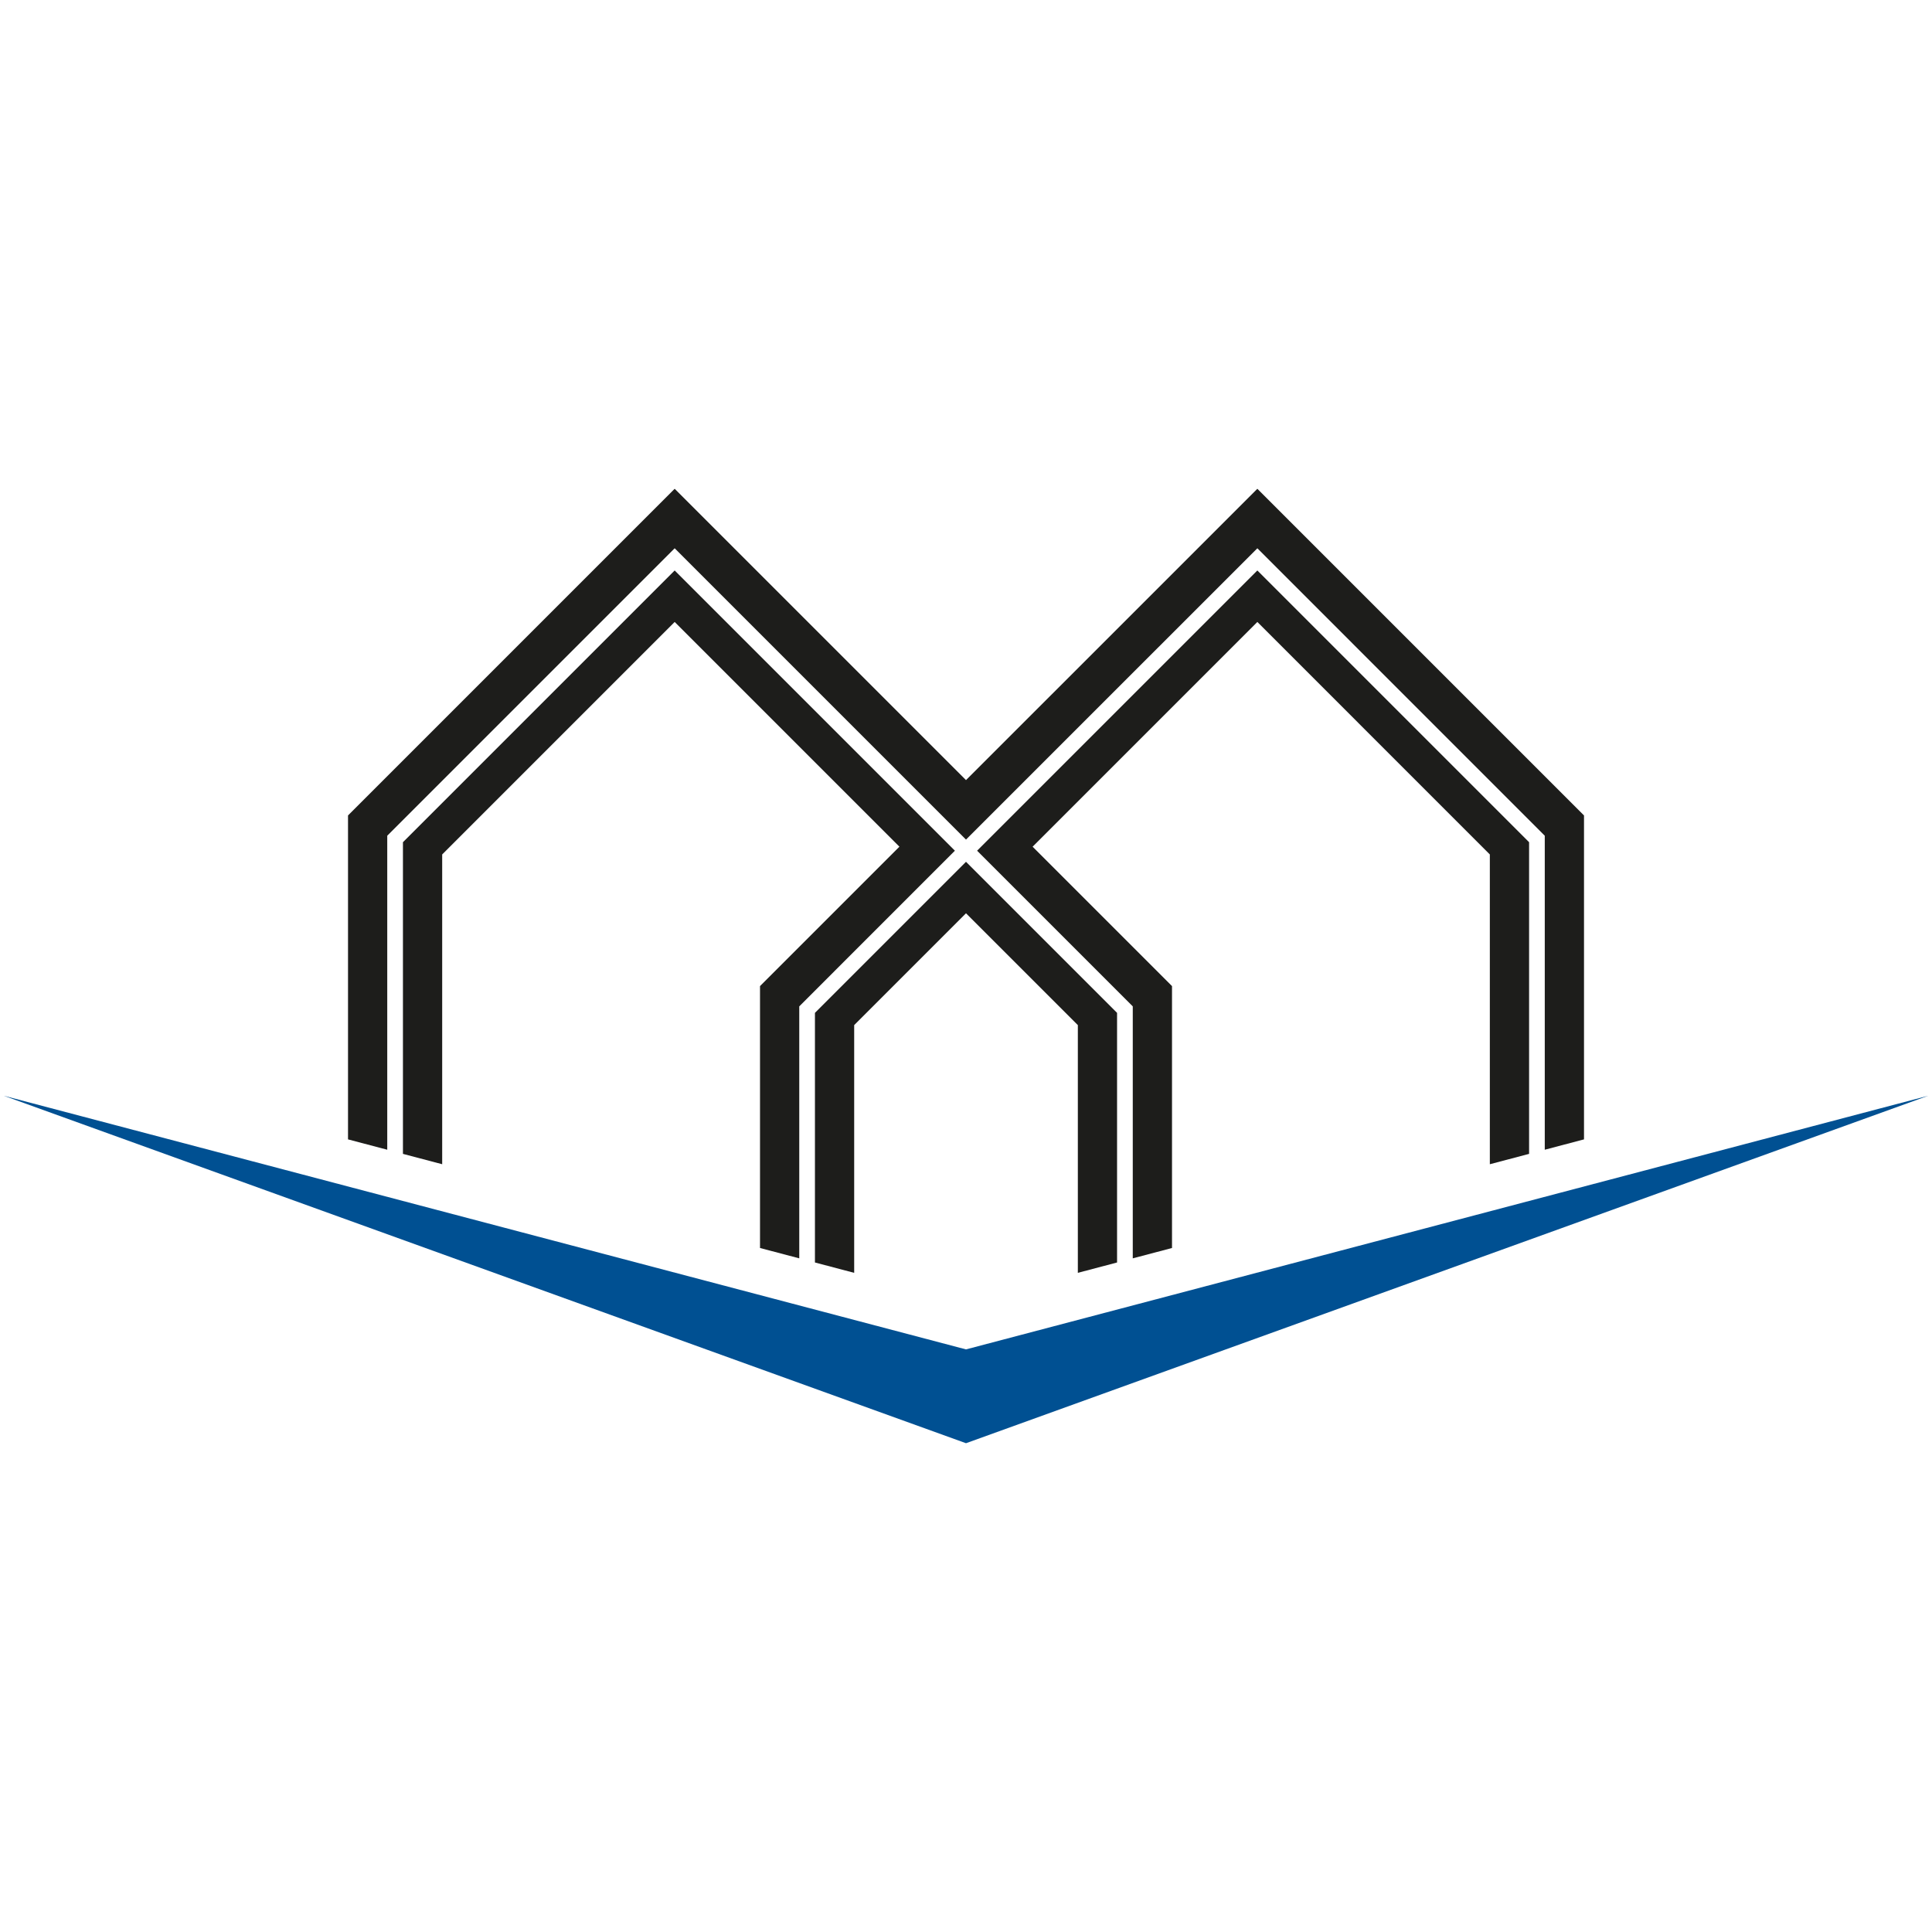
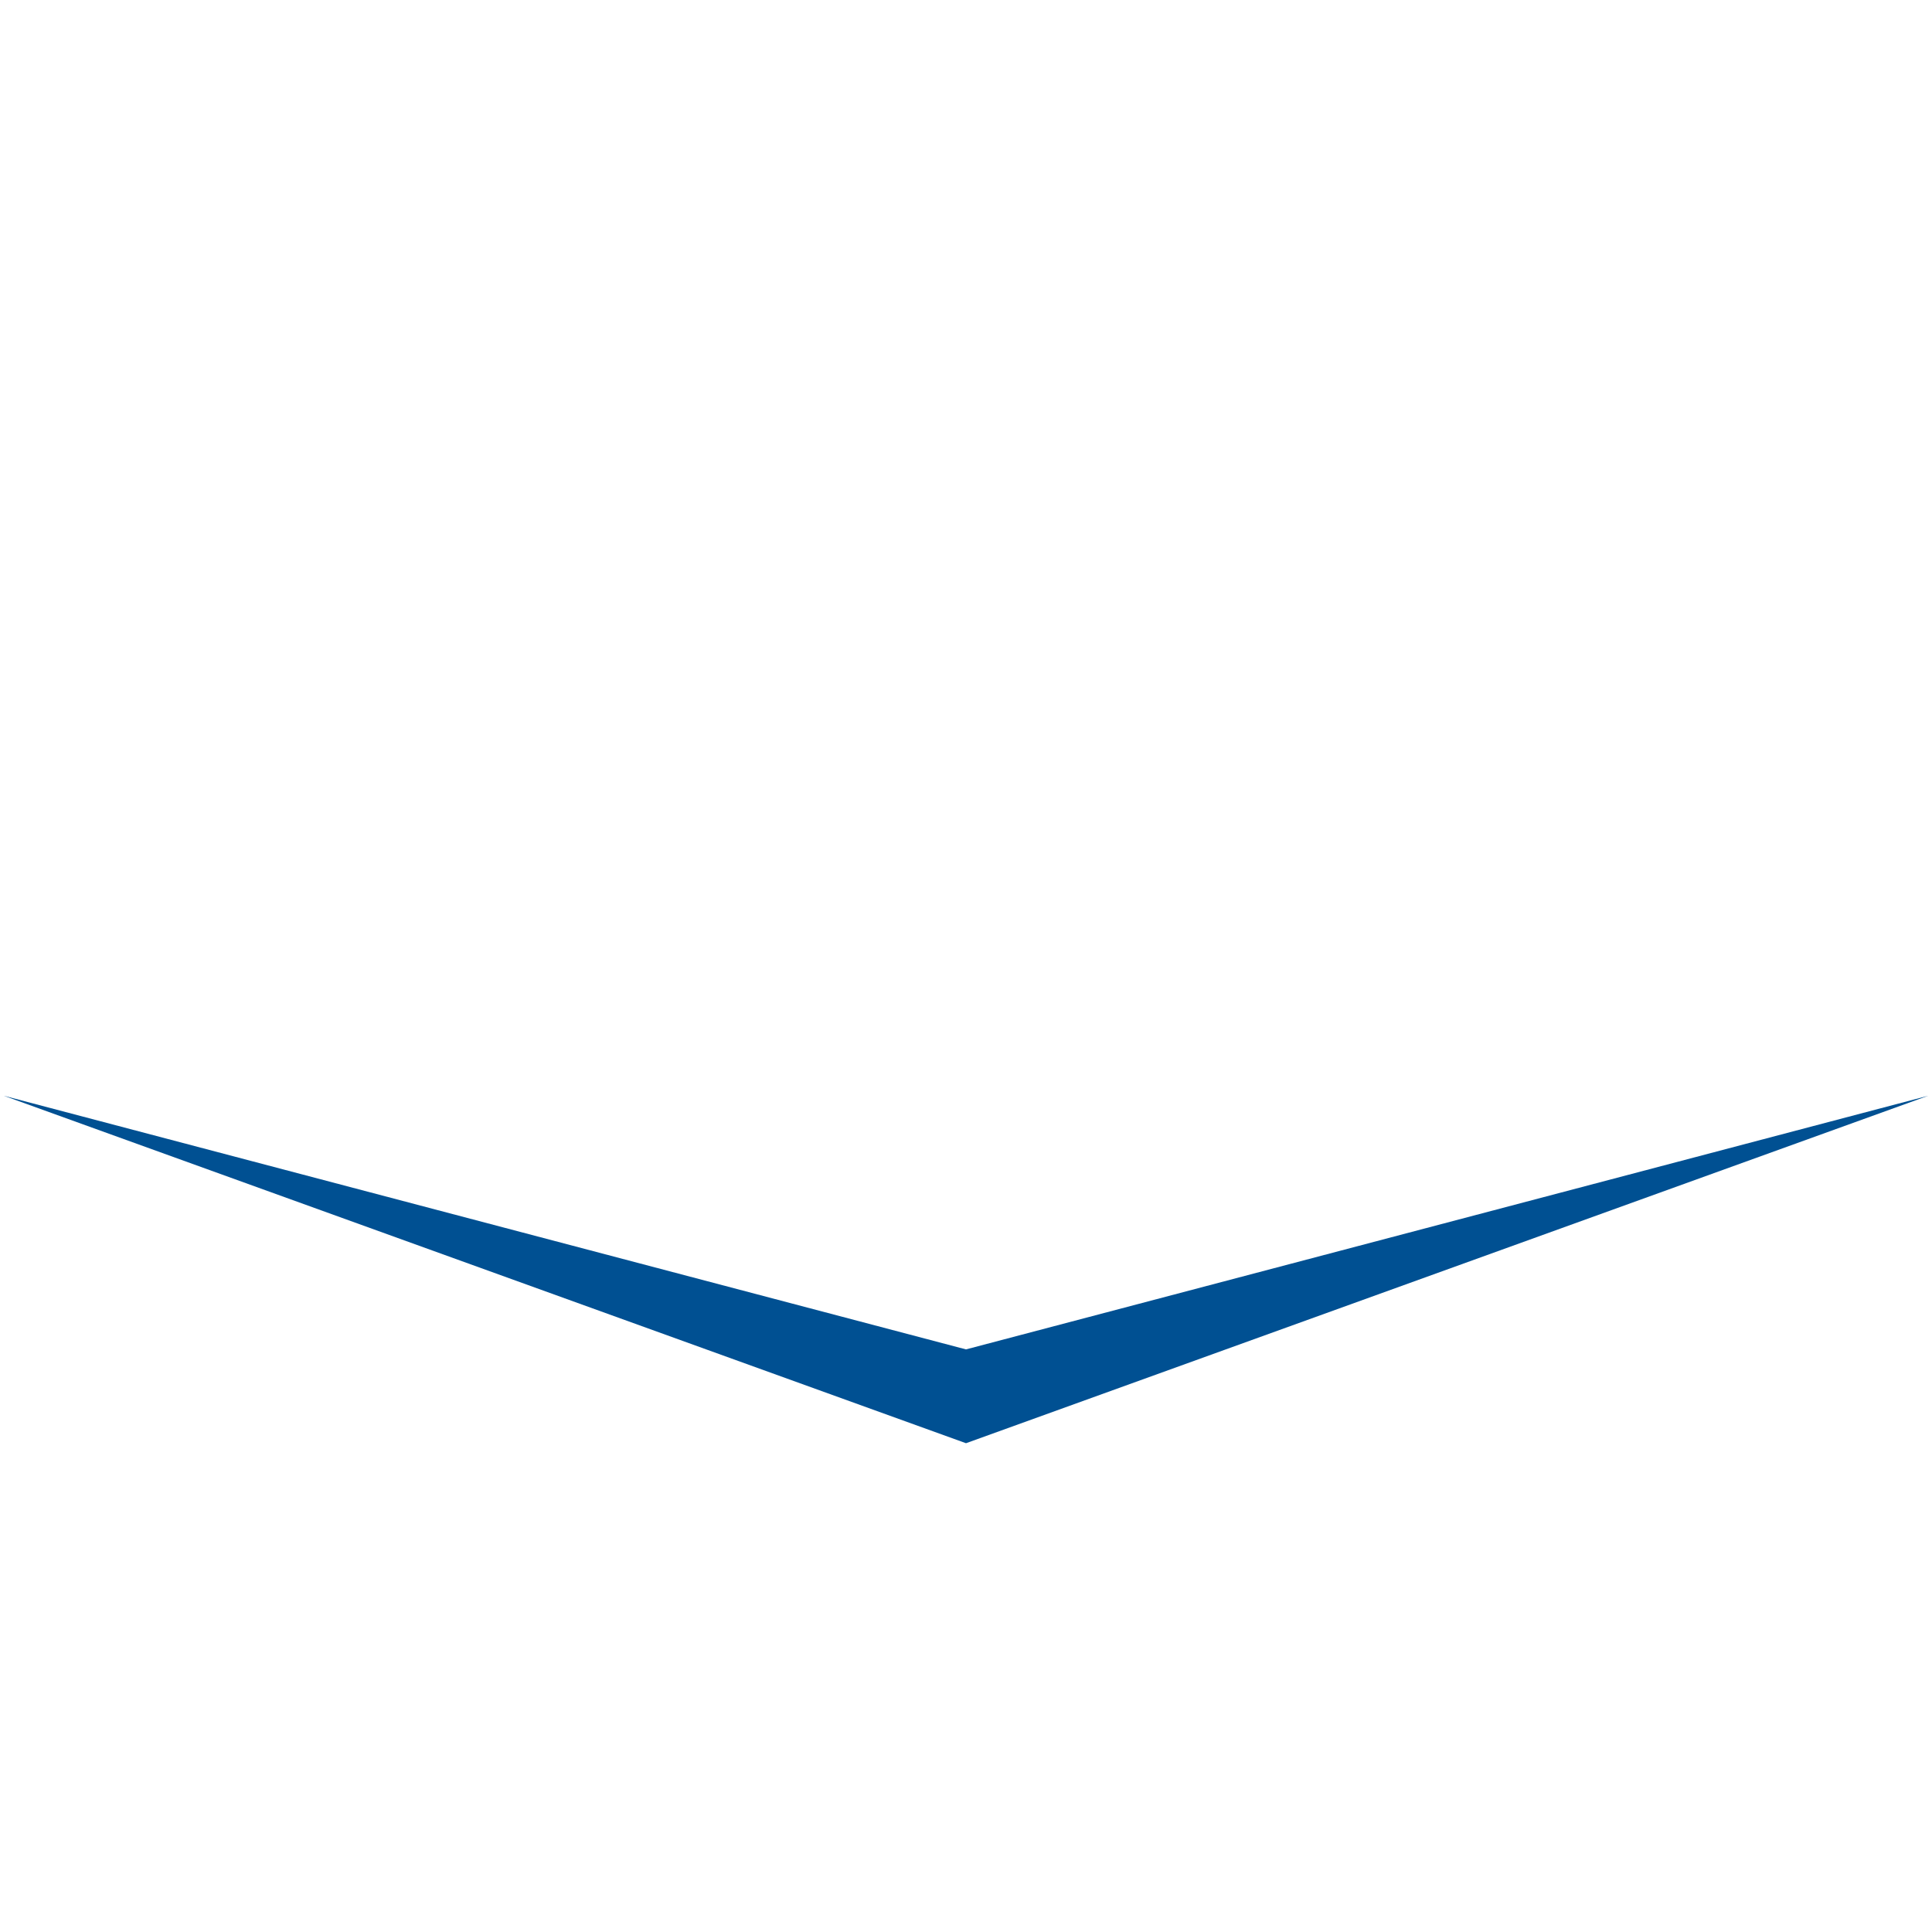
<svg xmlns="http://www.w3.org/2000/svg" version="1.1" id="Ebene_1" x="0px" y="0px" width="512px" height="512px" viewBox="0 0 512 512" enable-background="new 0 0 512 512" xml:space="preserve">
  <g>
    <g>
-       <polygon fill="#1D1D1B" points="178.795,151.181 106.784,223.192 106.784,305.789 117.183,308.531 117.183,226.438     178.795,164.825 238.354,224.384 201.411,261.326 201.411,330.731 211.811,333.475 211.811,266.699 253.059,225.444   " />
-       <polygon fill="#1D1D1B" points="296.033,334.572 296.033,268.418 256,228.386 215.968,268.418 215.968,334.572 226.366,337.315     226.366,271.663 256,242.03 285.64,271.663 285.64,337.315   " />
-       <polygon fill="#1D1D1B" points="258.941,225.444 300.195,266.699 300.195,333.475 310.595,330.731 310.595,261.326     273.652,224.384 333.212,164.825 394.823,226.438 394.823,308.531 405.223,305.789 405.223,223.192 333.212,151.181   " />
-       <polygon fill="#1D1D1B" points="333.212,129.533 256,206.737 178.795,129.533 92.228,216.101 92.228,301.948 102.626,304.69     102.626,221.474 178.795,145.299 256,222.504 333.212,145.299 409.379,221.474 409.379,304.69 419.778,301.948 419.778,216.101       " />
-     </g>
+       </g>
    <polygon fill="#005092" points="256,357.604 1,290.383 256,382.467 511,290.383  " />
  </g>
</svg>